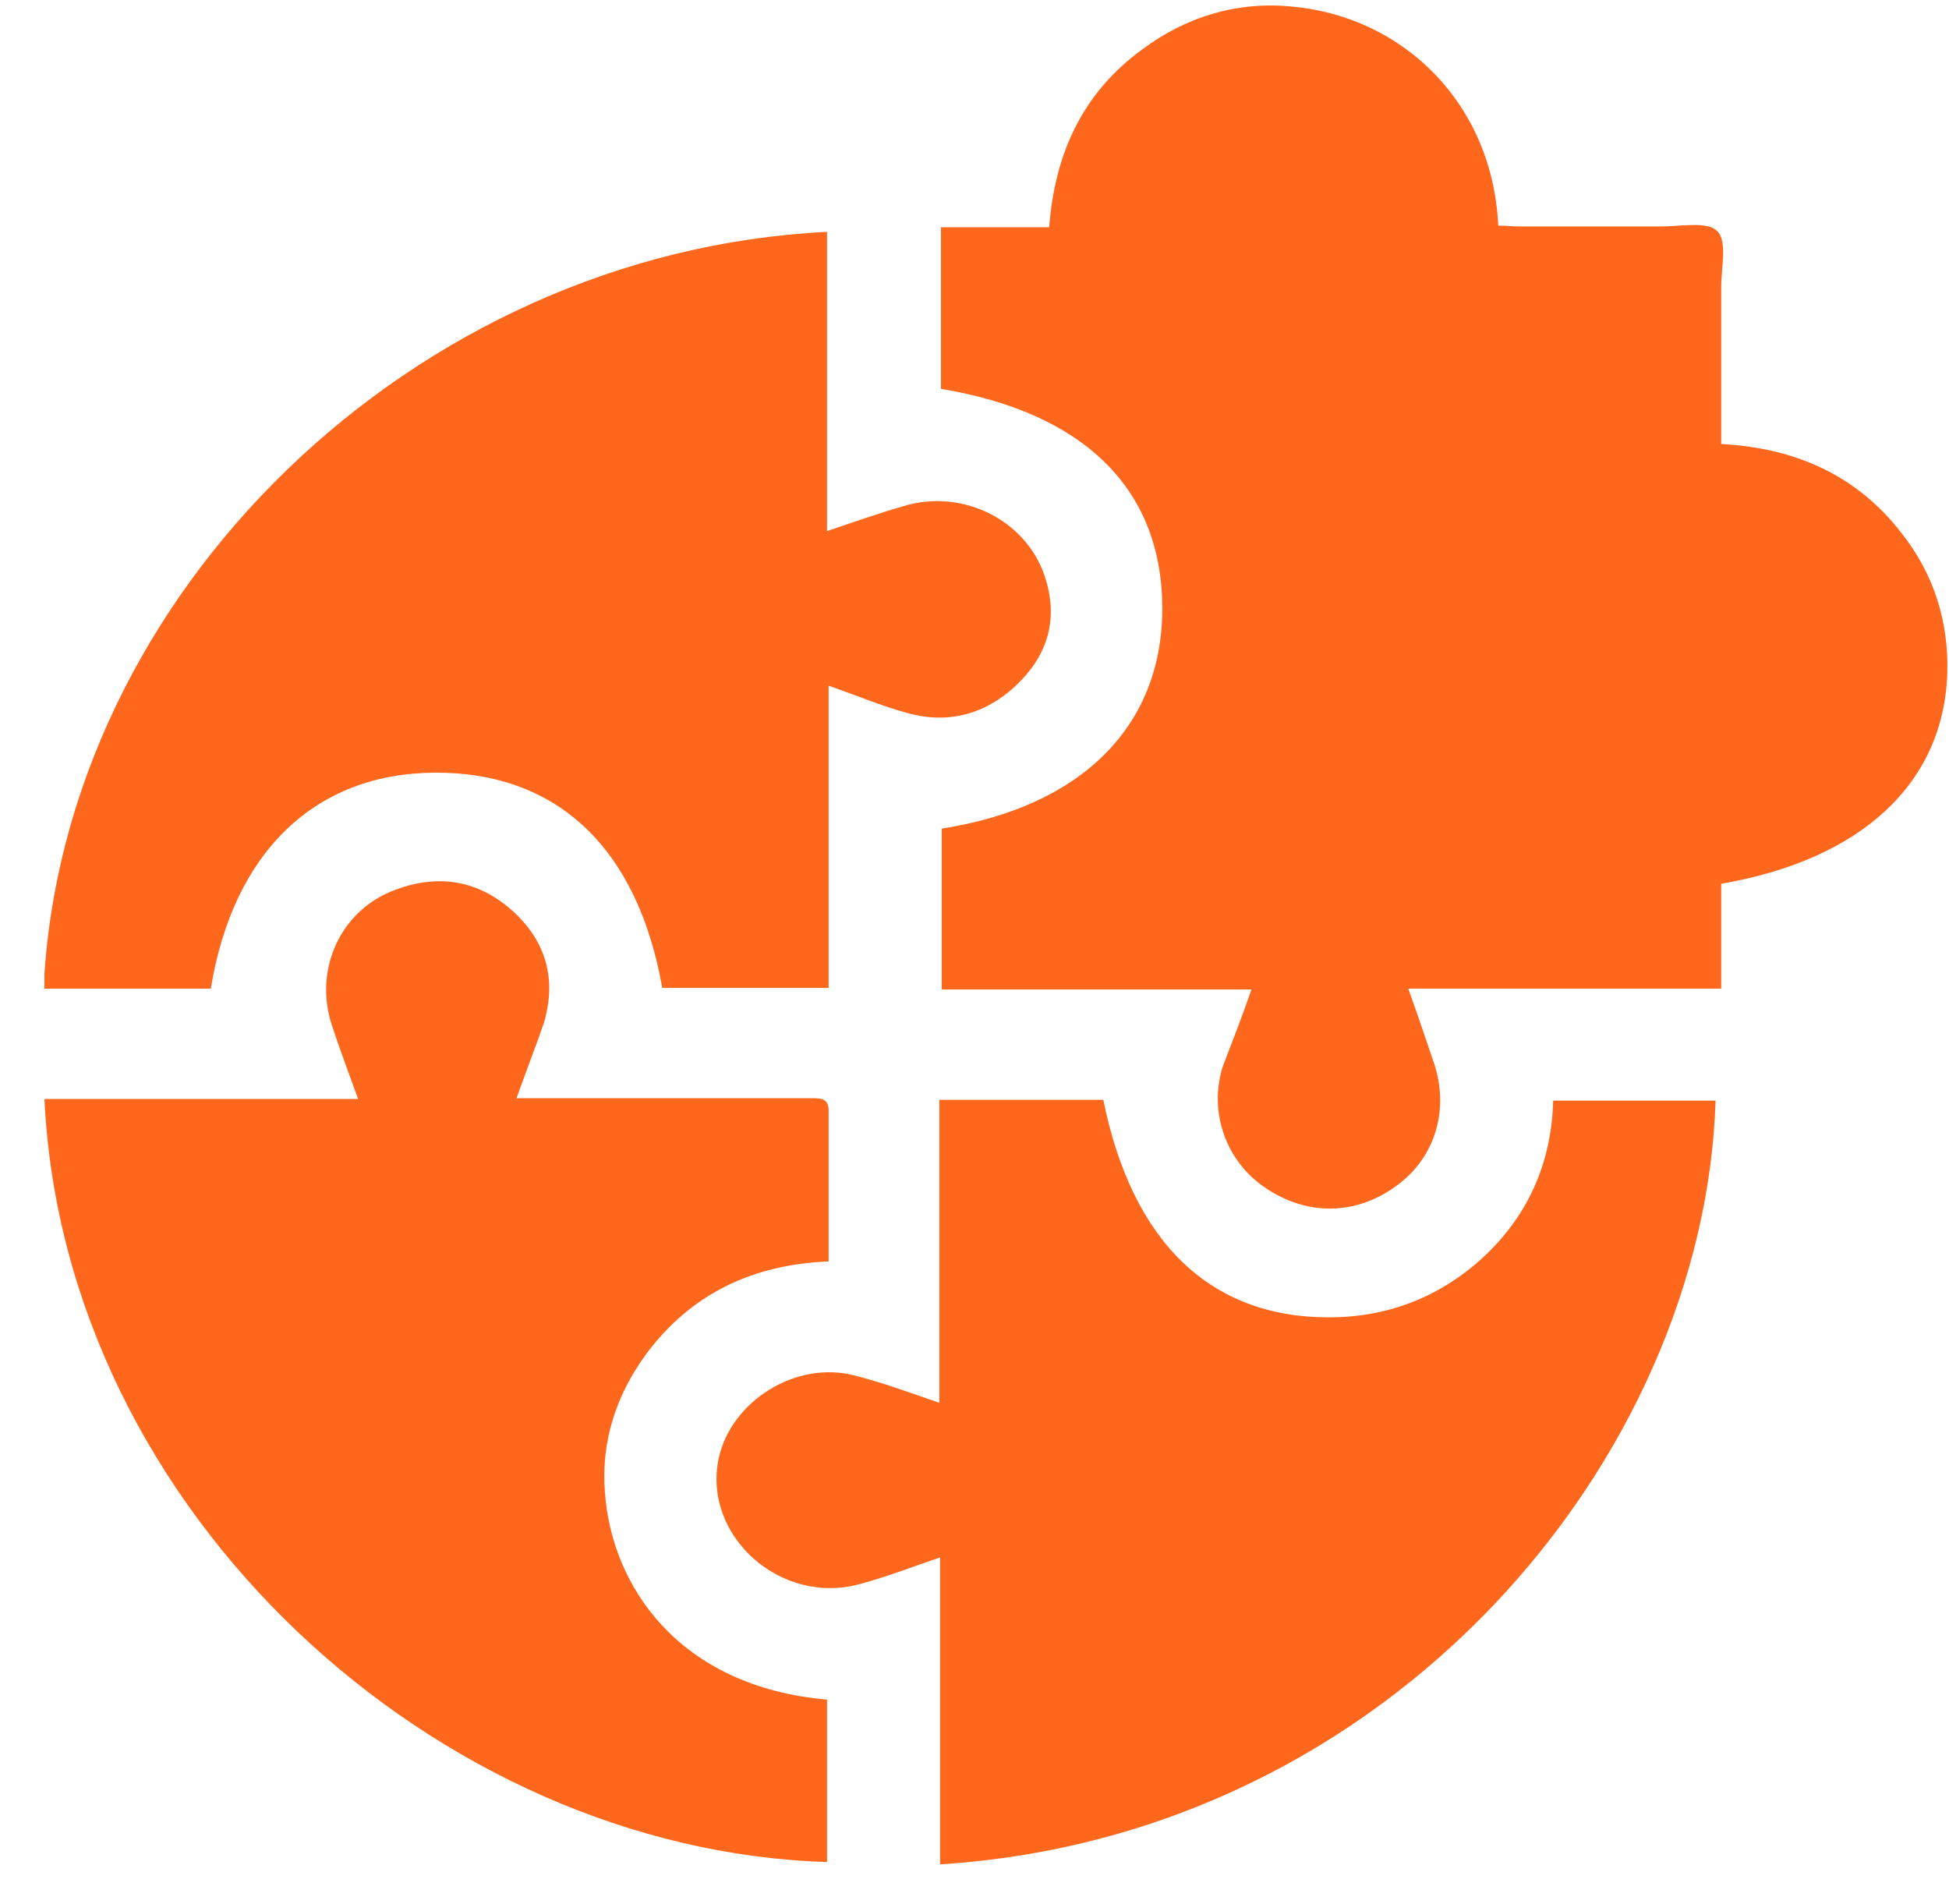
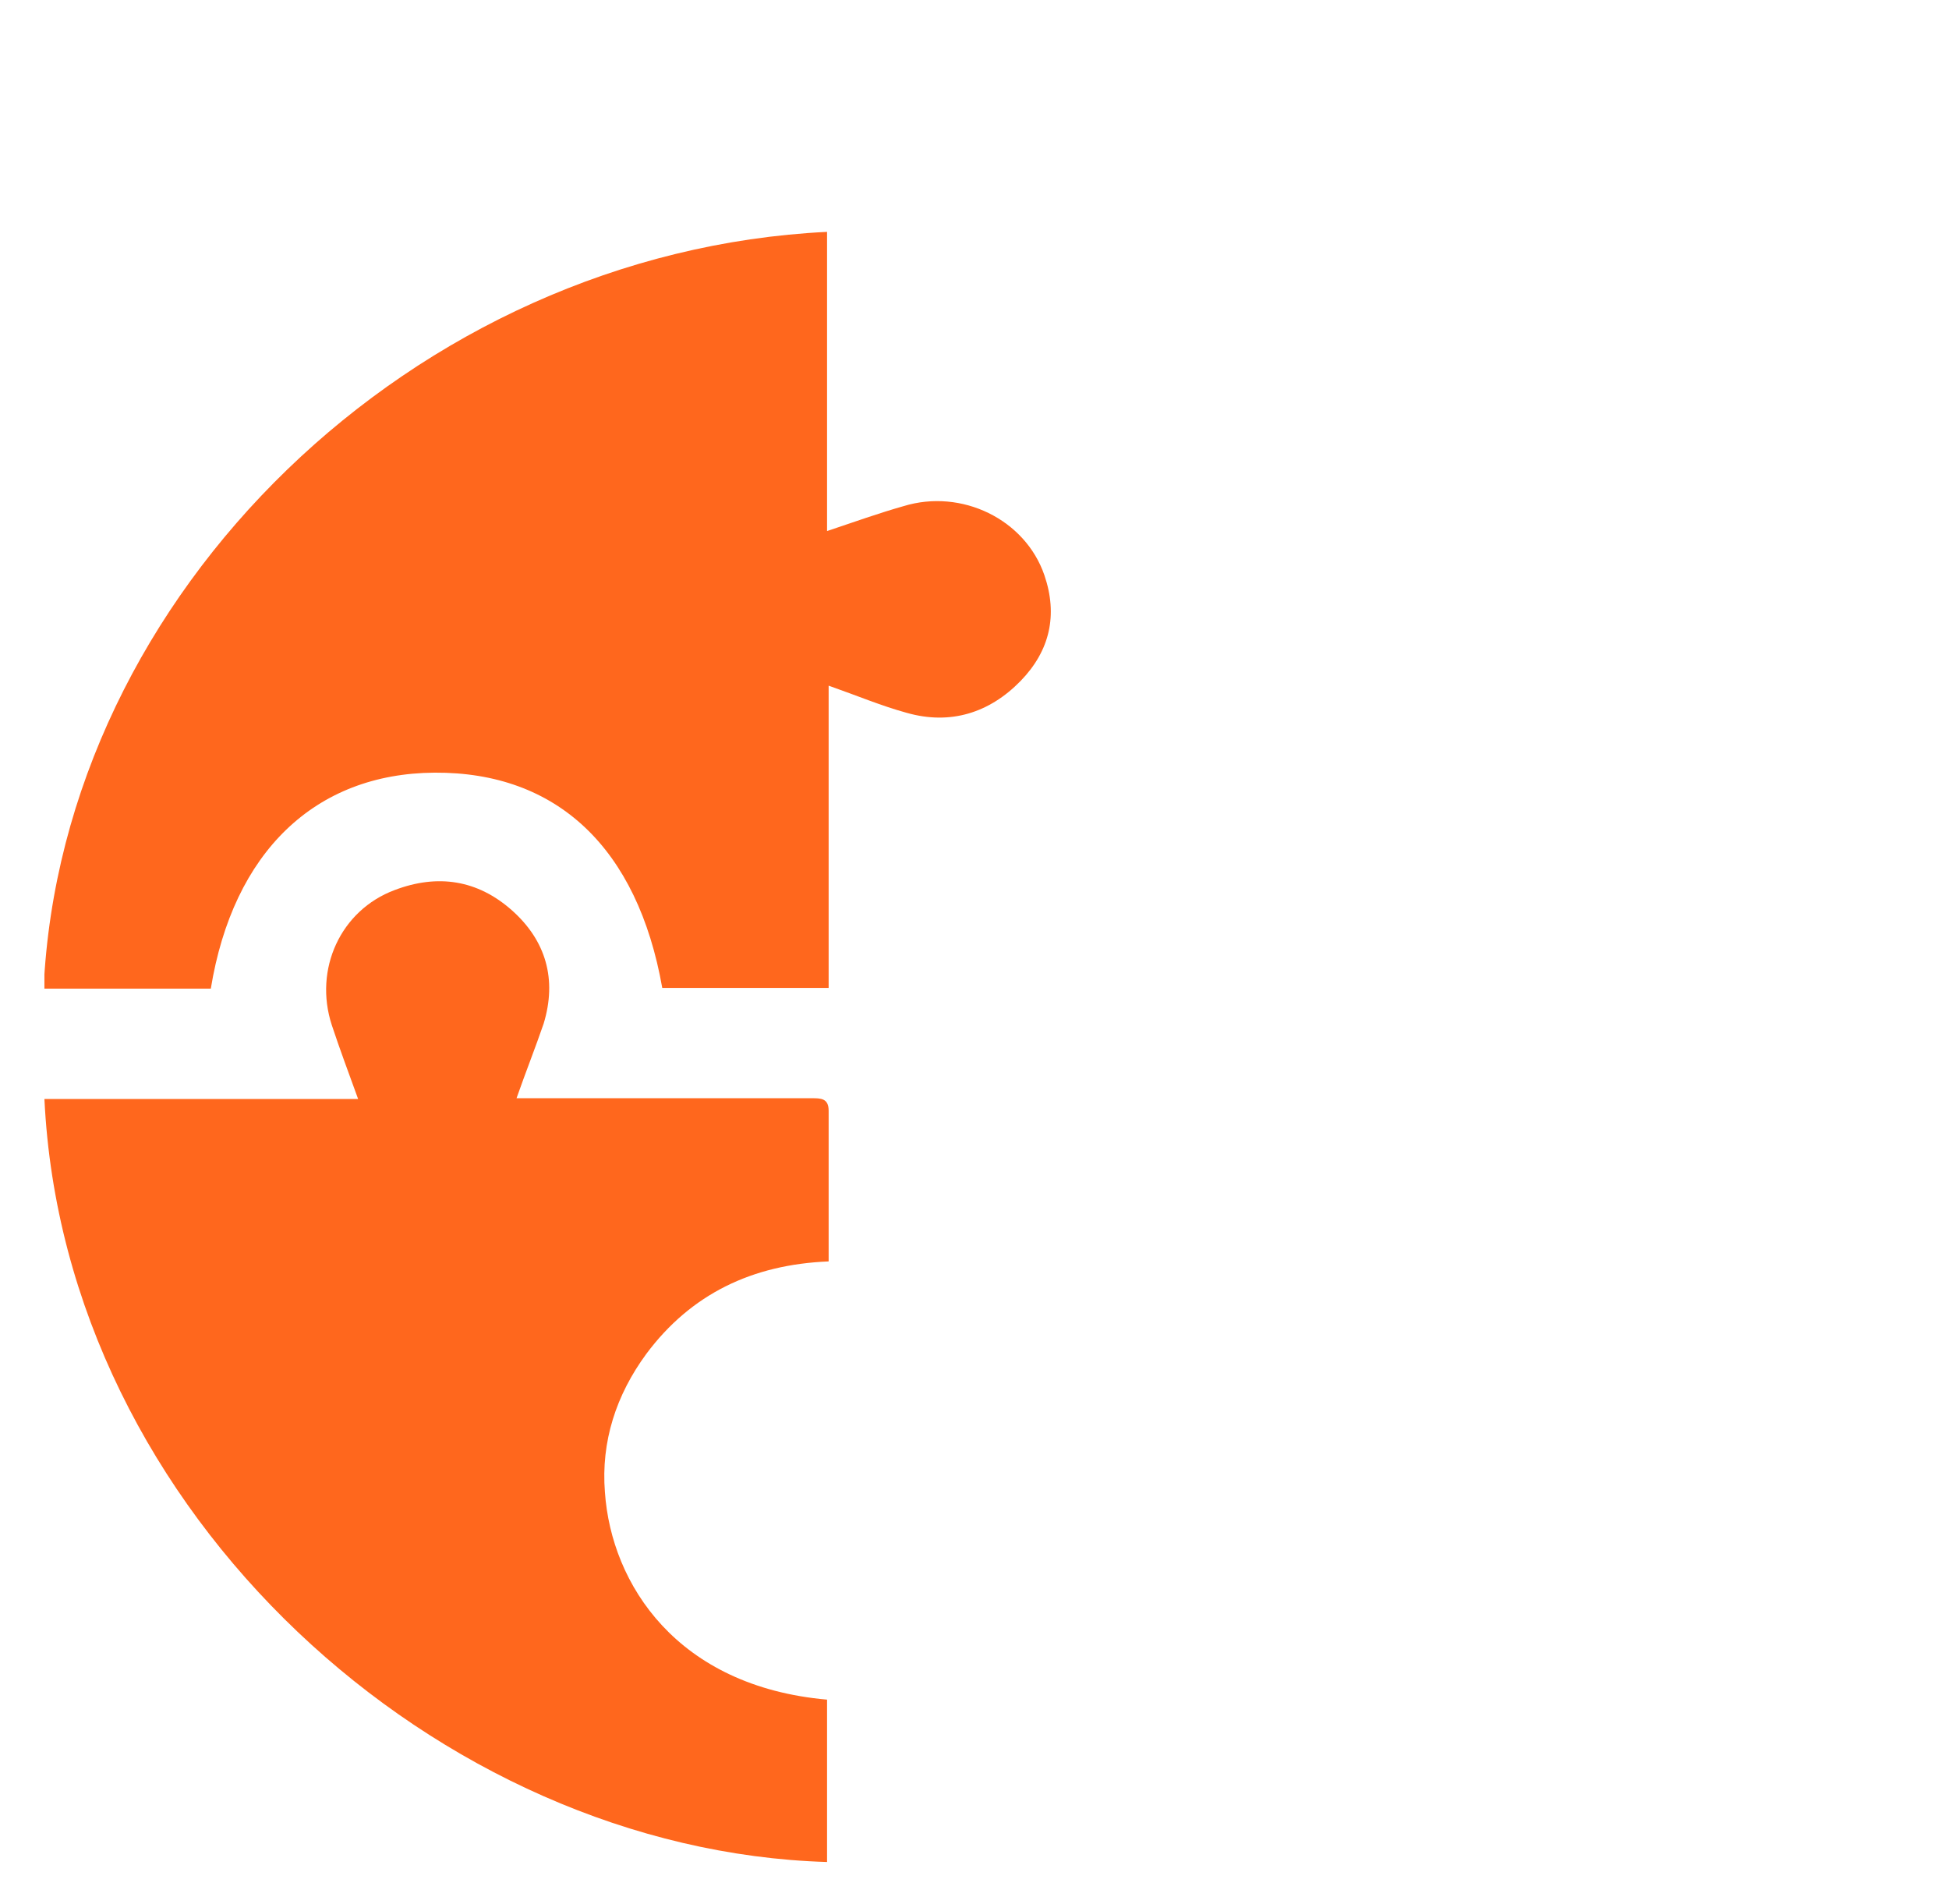
<svg xmlns="http://www.w3.org/2000/svg" width="43" height="42" viewBox="0 0 43 42" fill="none">
  <g clip-path="url(#clip0_445_2442)">
-     <path d="M27.61 21.828C25.291 21.828 23.043 21.828 20.777 21.828C20.777 20.628 20.777 19.462 20.777 18.279C23.851 17.799 25.625 16.034 25.643 13.463C25.66 10.823 23.956 9.109 20.759 8.578C20.759 7.412 20.759 6.247 20.759 5.013C21.55 5.013 22.34 5.013 23.148 5.013C23.271 3.384 23.886 2.047 25.203 1.088C26.17 0.368 27.294 0.025 28.506 0.145C30.965 0.368 32.932 2.287 33.055 4.978C33.214 4.978 33.372 4.996 33.547 4.996C34.584 4.996 35.602 4.996 36.639 4.996C37.078 4.996 37.675 4.876 37.886 5.098C38.114 5.321 37.974 5.904 37.974 6.333C37.974 7.481 37.974 8.612 37.974 9.795C39.608 9.881 40.96 10.481 41.944 11.749C42.664 12.657 42.998 13.703 42.962 14.868C42.875 17.285 41.065 18.965 37.974 19.496C37.974 20.251 37.974 21.005 37.974 21.81C35.673 21.81 33.424 21.81 31.07 21.81C31.281 22.393 31.457 22.924 31.633 23.439C31.984 24.467 31.668 25.53 30.825 26.147C29.929 26.815 28.84 26.833 27.909 26.198C27.048 25.616 26.661 24.536 26.978 23.524C27.188 22.976 27.399 22.445 27.61 21.828Z" fill="#FF671D" />
    <path d="M11.396 24.227C12.626 24.227 13.768 24.227 14.91 24.227C15.911 24.227 16.912 24.227 17.913 24.227C18.107 24.227 18.282 24.227 18.282 24.502C18.282 25.599 18.282 26.695 18.282 27.827C16.596 27.895 15.243 28.547 14.26 29.866C13.592 30.775 13.258 31.803 13.346 32.917C13.487 34.957 14.945 37.203 18.247 37.494C18.247 38.694 18.247 39.877 18.247 41.076C9.675 40.819 1.419 33.397 0.98 24.244C3.264 24.244 5.53 24.244 7.901 24.244C7.69 23.662 7.497 23.147 7.321 22.616C6.917 21.382 7.514 20.079 8.709 19.634C9.658 19.274 10.536 19.411 11.291 20.079C12.046 20.748 12.292 21.605 11.994 22.582C11.818 23.096 11.607 23.627 11.396 24.227Z" fill="#FF671D" />
    <path d="M18.282 15.126C18.282 17.388 18.282 19.582 18.282 21.793C17.035 21.793 15.823 21.793 14.611 21.793C14.066 18.708 12.292 17.028 9.587 17.045C6.952 17.062 5.143 18.794 4.651 21.81C3.422 21.81 2.192 21.81 0.962 21.81C1.366 13.086 9.131 5.561 18.247 5.115C18.247 7.292 18.247 9.469 18.247 11.715C18.862 11.509 19.389 11.32 19.933 11.166C21.216 10.772 22.621 11.457 23.043 12.692C23.341 13.566 23.166 14.354 22.516 15.023C21.831 15.725 20.97 16 20.004 15.725C19.442 15.571 18.915 15.348 18.282 15.126Z" fill="#FF671D" />
-     <path d="M20.741 41.128C20.741 38.865 20.741 36.637 20.741 34.357C20.127 34.563 19.564 34.786 18.985 34.94C17.228 35.437 15.489 33.877 15.858 32.163C16.139 30.895 17.579 30.003 18.862 30.346C19.477 30.501 20.074 30.723 20.724 30.946C20.724 28.701 20.724 26.507 20.724 24.262C21.971 24.262 23.165 24.262 24.342 24.262C24.975 27.398 26.696 29.061 29.314 29.061C30.666 29.061 31.843 28.581 32.809 27.655C33.758 26.73 34.232 25.598 34.267 24.279C35.479 24.279 36.674 24.279 37.85 24.279C37.605 32.129 30.736 40.493 20.741 41.128Z" fill="#FF671D" />
  </g>
  <defs>
    <clipPath id="clip0_445_2442">
      <rect width="42" height="41" fill="white" transform="translate(0.98 0.128)" />
    </clipPath>
  </defs>
</svg>